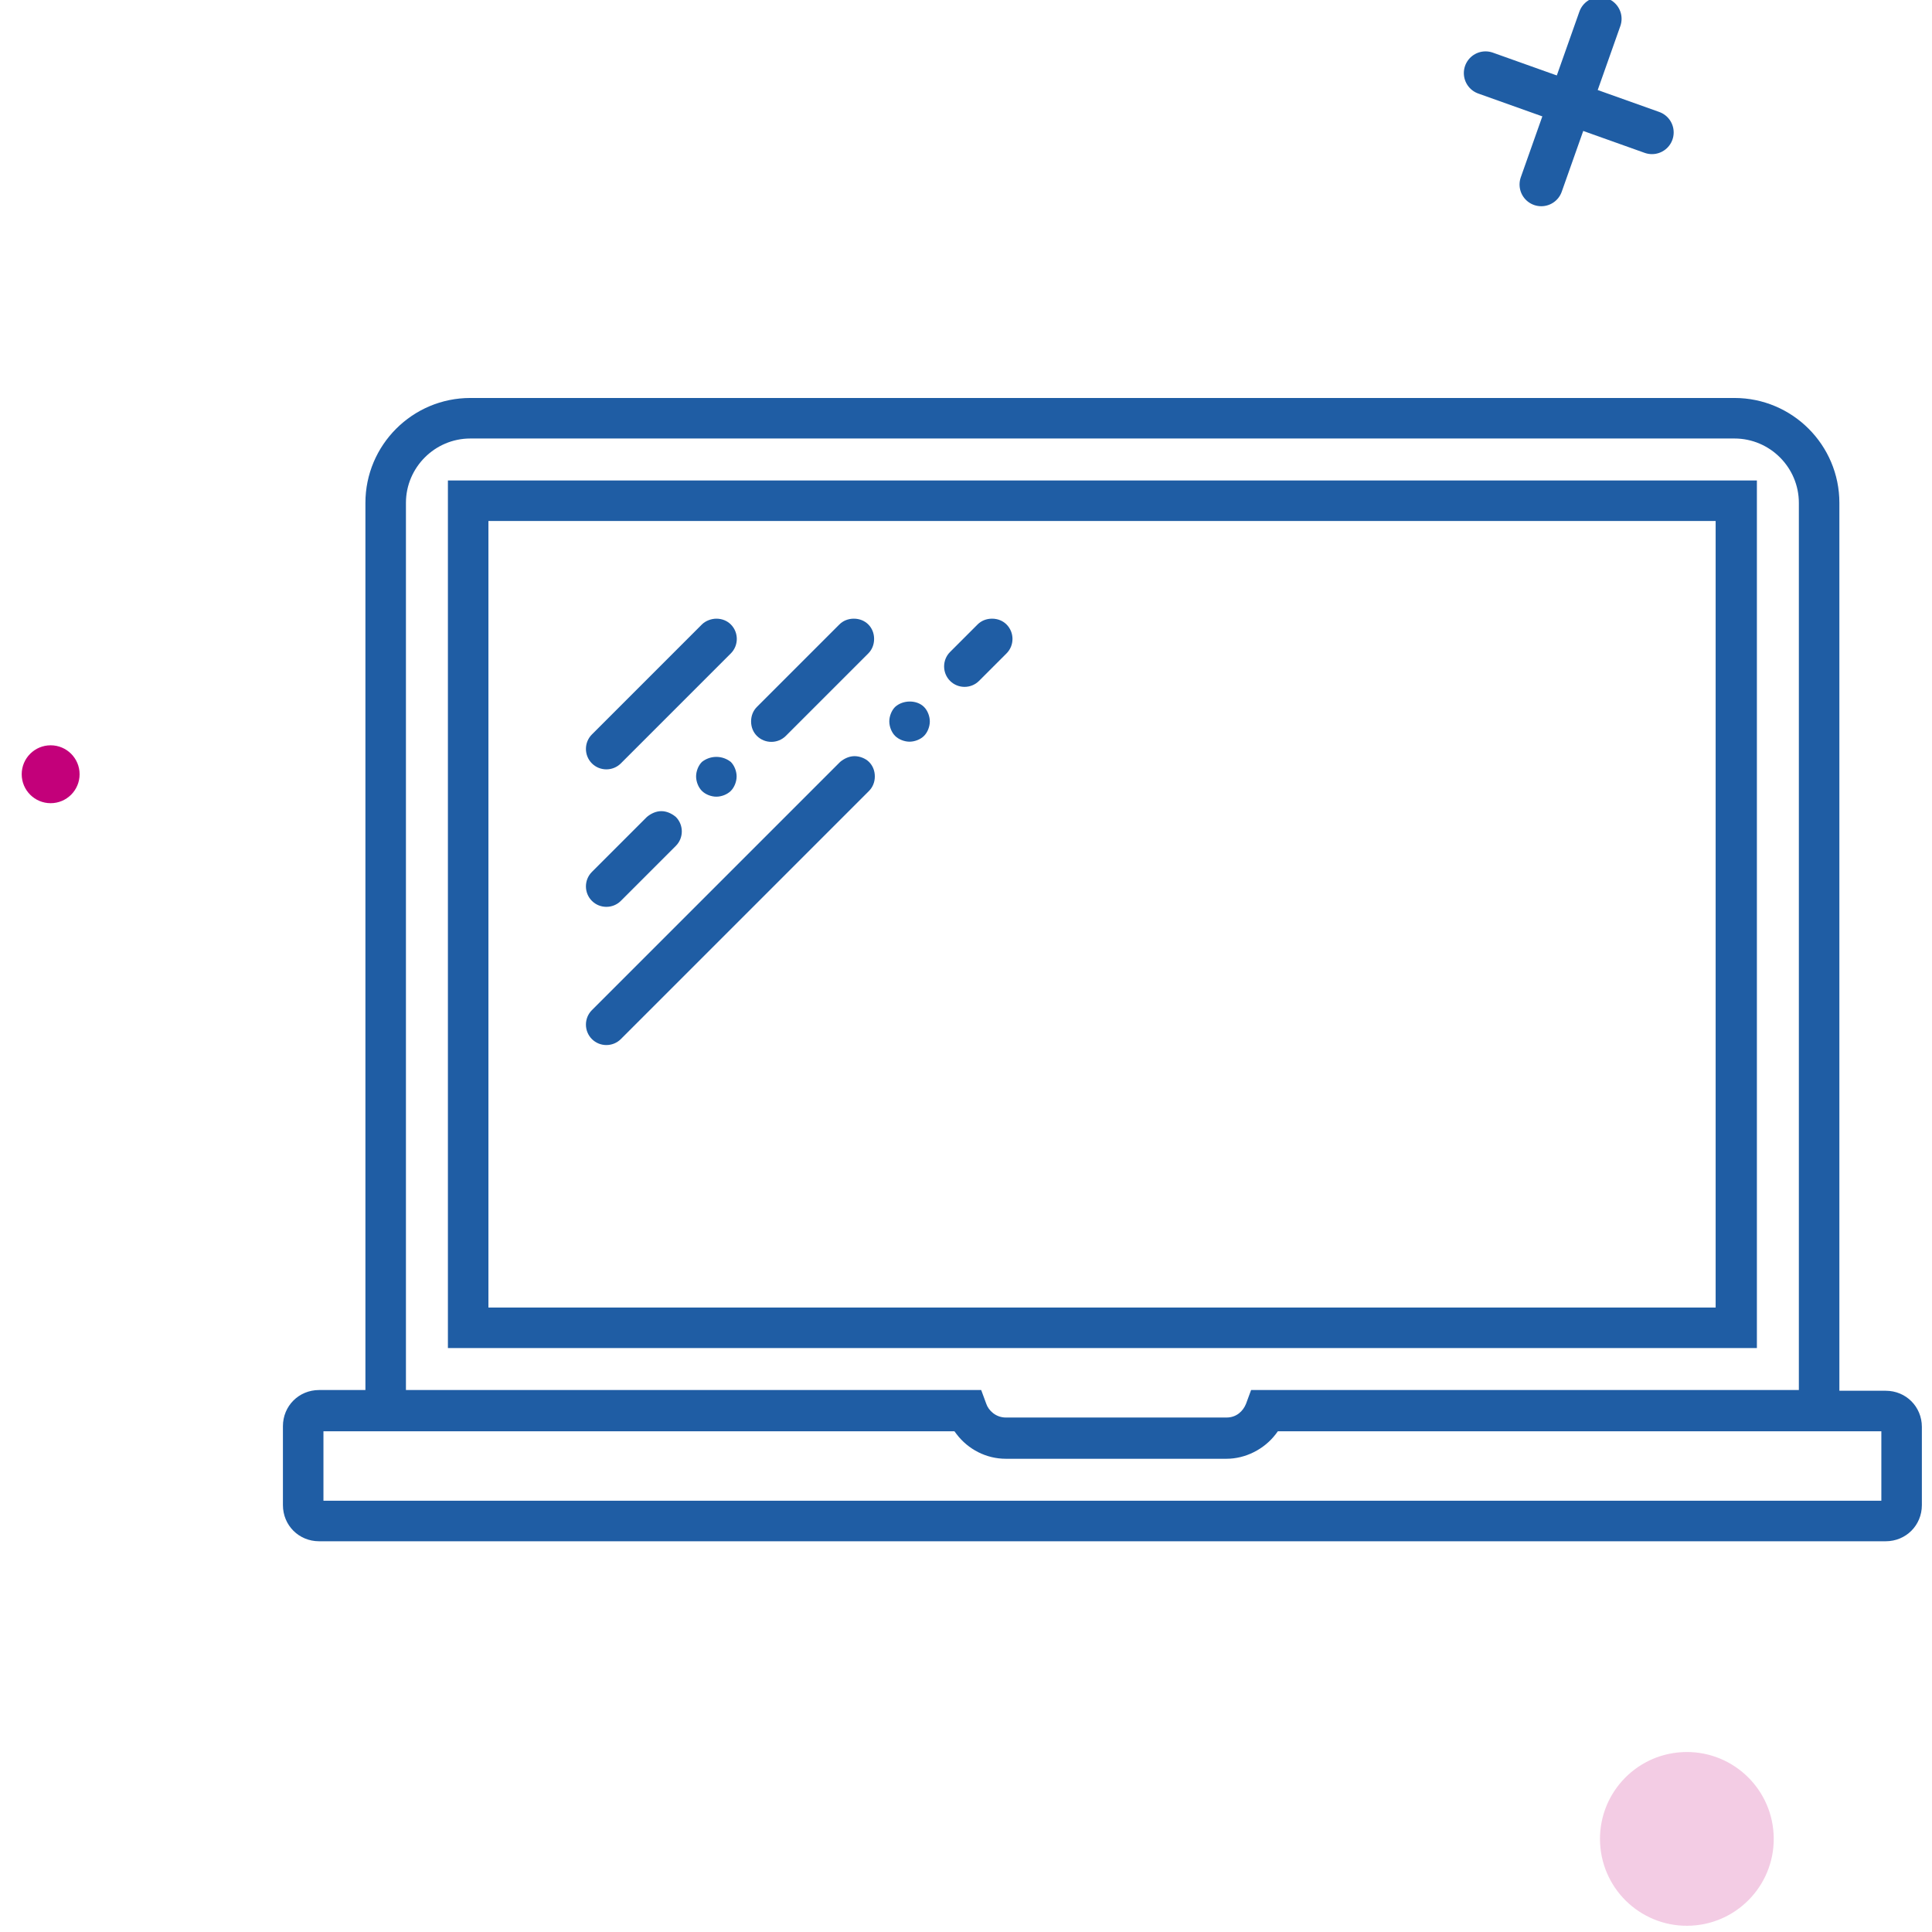
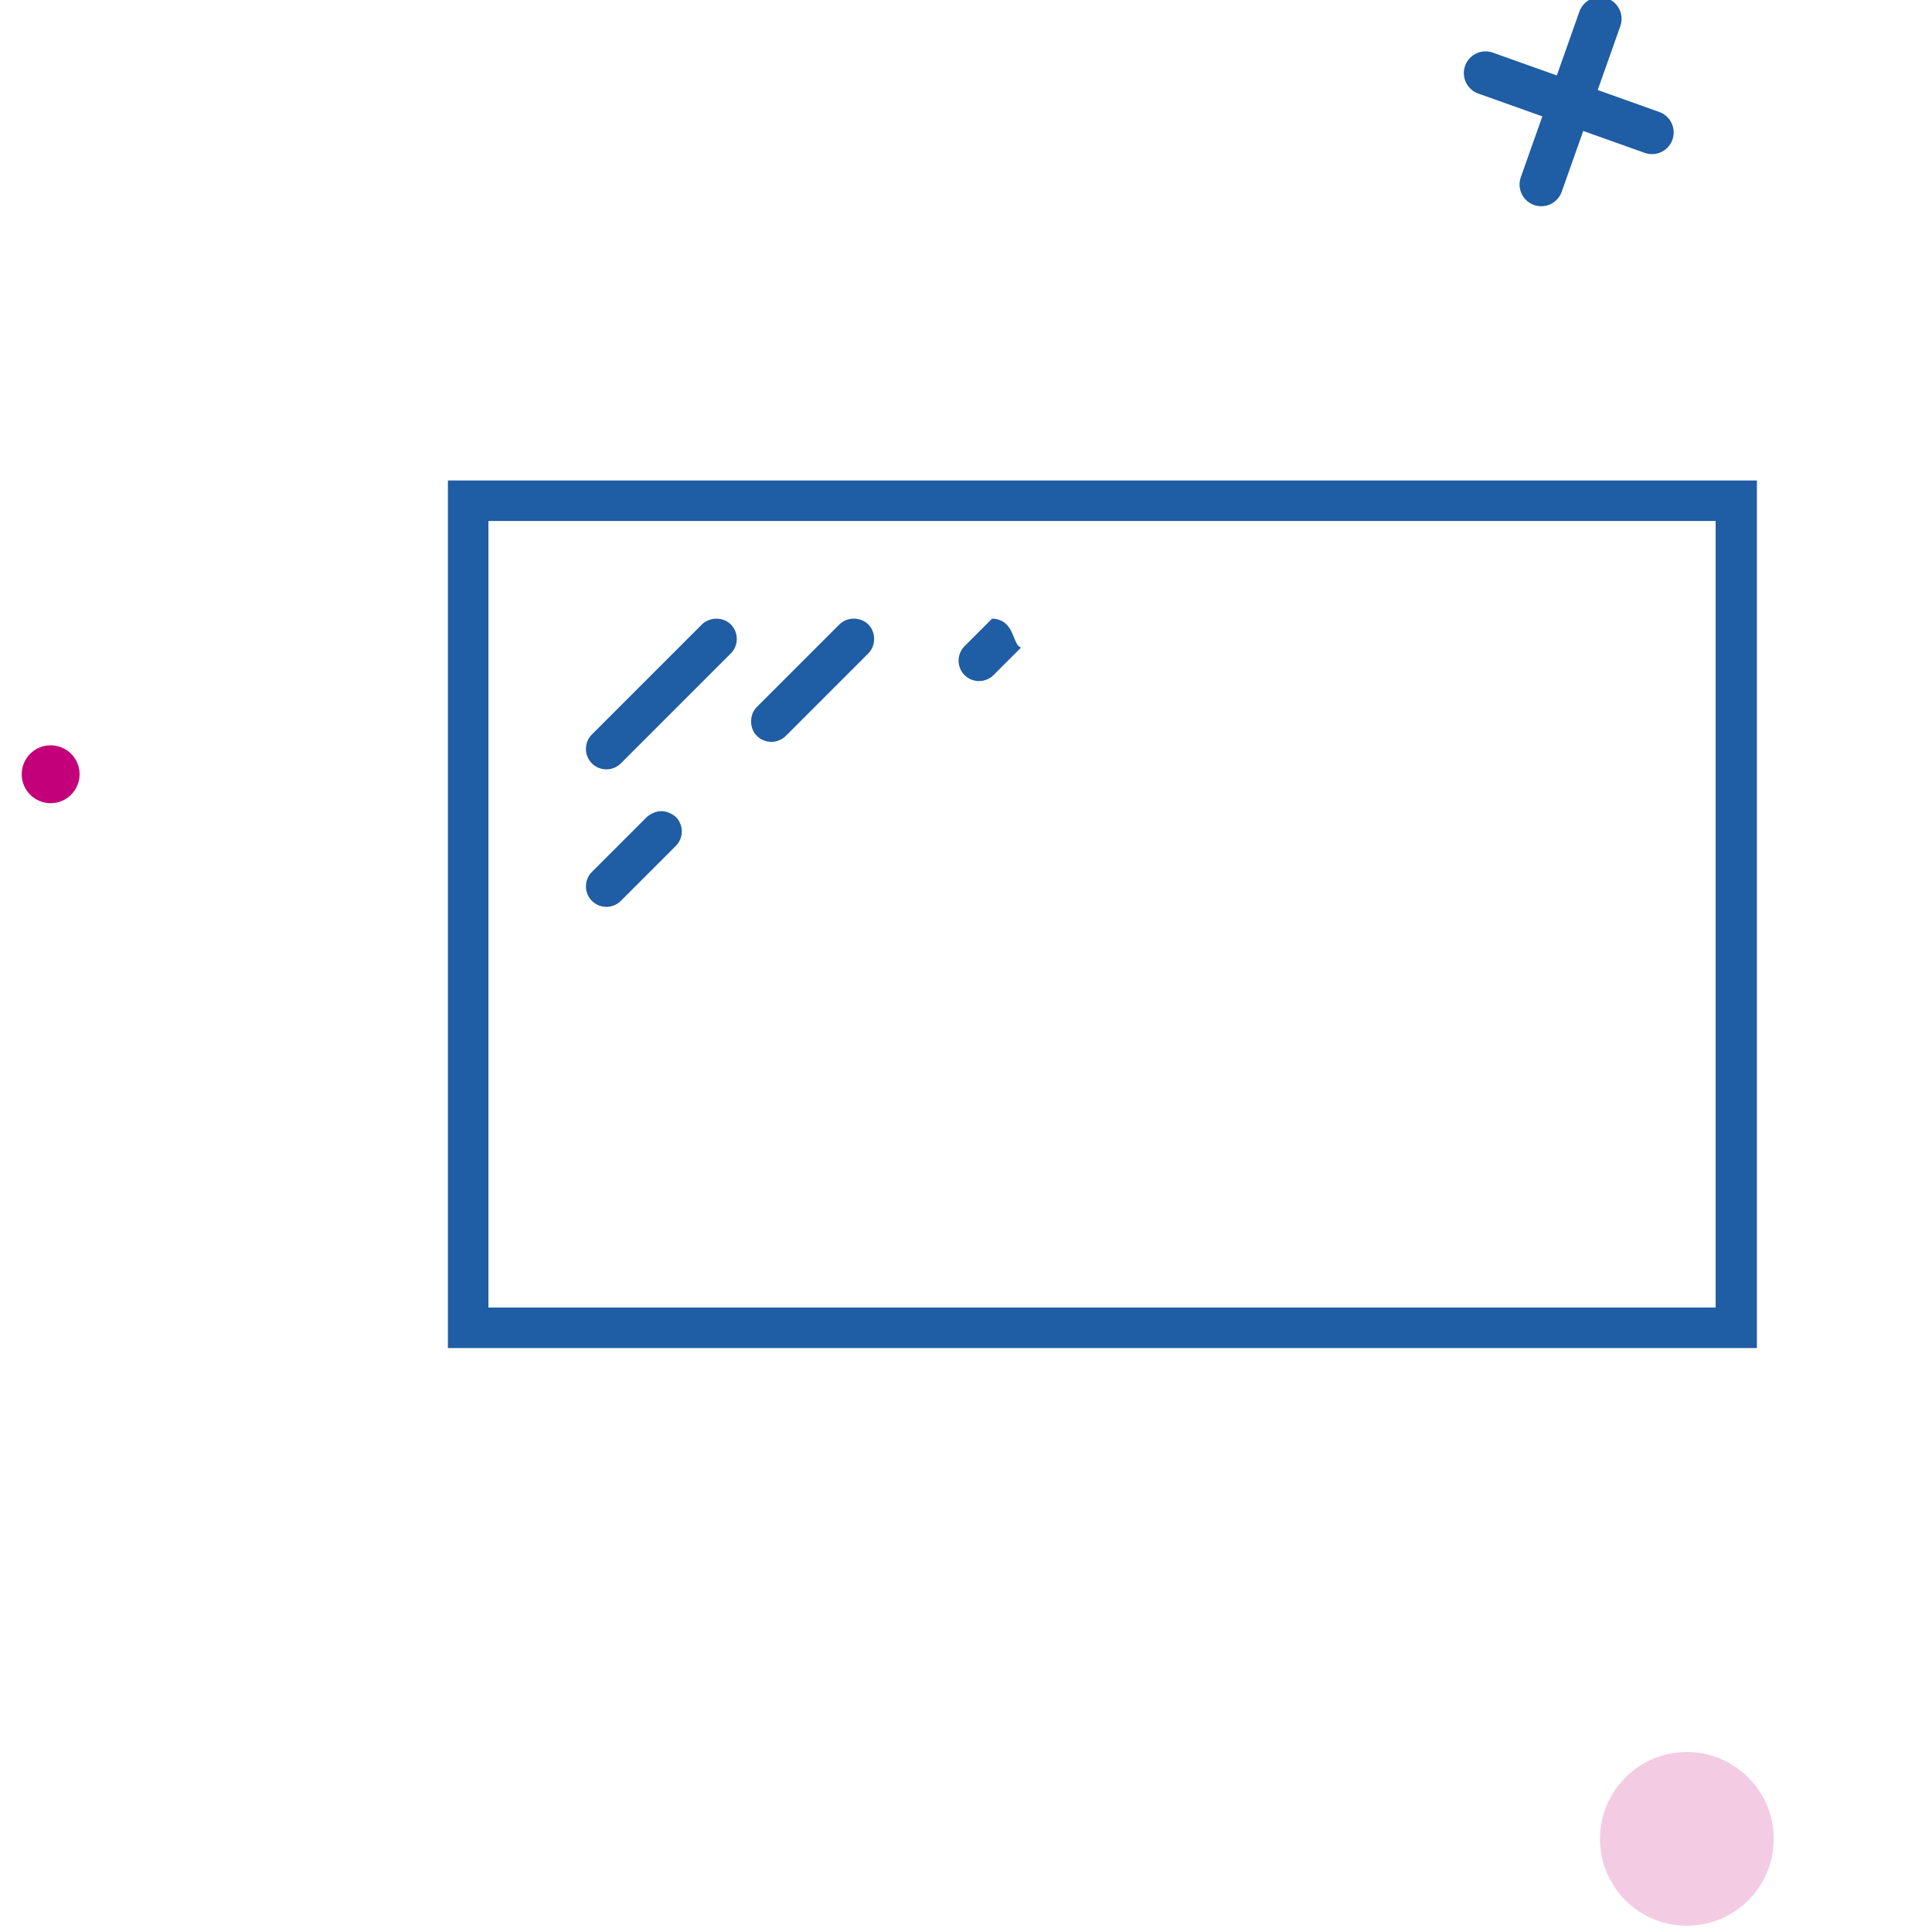
<svg xmlns="http://www.w3.org/2000/svg" version="1.1" id="Слой_1" x="0px" y="0px" viewBox="0 0 267 267" style="enable-background:new 0 0 267 267;" xml:space="preserve">
  <style type="text/css">
	.st0{fill:none;stroke:#1F5DA4;stroke-width:6;stroke-linecap:round;stroke-linejoin:round;stroke-miterlimit:10;}
	.st1{opacity:0.2;fill:#C3007A;}
	.st2{fill:#C3007A;}
	.st3{fill:#1F5DA4;}
</style>
  <line class="st0" x1="205.3" y1="10.1" x2="228.3" y2="18.3" />
  <line class="st0" x1="213" y1="25.5" x2="221.1" y2="2.6" />
  <ellipse transform="matrix(0.999 -5.515381e-02 5.515381e-02 0.999 -13.654 13.238)" class="st1" cx="233" cy="254" rx="12" ry="12" />
  <circle class="st2" cx="7" cy="107" r="4" />
  <g>
    <path class="st3" d="M99,85.5c-0.7,0-1.5,0.3-2,0.8l-15.2,15.2c-1.1,1.1-1.1,2.9,0,4c1.1,1.1,2.9,1.1,4,0L101,90.3   c1.1-1.1,1.1-2.9,0-4C100.5,85.8,99.8,85.5,99,85.5z" />
    <path class="st3" d="M91.4,112.1c-0.7,0-1.4,0.3-2,0.8l-7.6,7.6c-1.1,1.1-1.1,2.9,0,4c1.1,1.1,2.9,1.1,4,0l7.6-7.6   c1.1-1.1,1.1-2.9,0-4C92.8,112.4,92.1,112.1,91.4,112.1z" />
-     <path class="st3" d="M99,104.6c-0.8,0-1.5,0.3-2,0.7c-0.5,0.5-0.8,1.3-0.8,2c0,0.7,0.3,1.5,0.8,2c0.5,0.5,1.3,0.8,2,0.8   c0.7,0,1.5-0.3,2-0.8c0.5-0.5,0.8-1.3,0.8-2c0-0.7-0.3-1.5-0.8-2C100.5,104.9,99.8,104.6,99,104.6z" />
    <path class="st3" d="M120,90.3c0.5-0.5,0.8-1.2,0.8-2s-0.3-1.5-0.8-2c-0.5-0.5-1.2-0.8-2-0.8s-1.5,0.3-2,0.8l-11.4,11.4   c-0.5,0.5-0.8,1.2-0.8,2s0.3,1.5,0.8,2h0c1.1,1.1,2.9,1.1,4,0L120,90.3z" />
-     <path class="st3" d="M81.8,143.6c1.1,1.1,2.9,1.1,4,0l34.3-34.3c0.5-0.5,0.8-1.2,0.8-2s-0.3-1.5-0.8-2c-0.5-0.5-1.3-0.8-2-0.8   c-0.7,0-1.4,0.3-2,0.8l-34.3,34.3C80.7,140.7,80.7,142.5,81.8,143.6z" />
-     <path class="st3" d="M123.7,101.7c0.5,0.5,1.3,0.8,2,0.8c0.7,0,1.5-0.3,2-0.8c0.5-0.5,0.8-1.3,0.8-2c0-0.7-0.3-1.5-0.8-2   c-1-1-2.9-1-4,0c-0.5,0.5-0.8,1.3-0.8,2C122.9,100.4,123.2,101.2,123.7,101.7z" />
-     <path class="st3" d="M139.1,86.3c-0.5-0.5-1.2-0.8-2-0.8s-1.5,0.3-2,0.8l-3.8,3.8c-1.1,1.1-1.1,2.9,0,4c1.1,1.1,2.9,1.1,4,0   l3.8-3.8C140.2,89.2,140.2,87.4,139.1,86.3z" />
-     <path class="st3" d="M239.7,55H65c-8,0-14.5,6.5-14.5,14.5v122.6h-6.4c-2.8,0-5,2.2-5,5V208c0,2.8,2.2,5,5,5h216.5c2.8,0,5-2.2,5-5   v-10.8c0-2.8-2.2-5-5-5h-6.4V69.5C254.2,61.5,247.7,55,239.7,55z M56.1,69.5c0-4.9,4-8.9,8.9-8.9h174.7c4.9,0,8.9,4,8.9,8.9v122.6   h-75.7l-0.7,1.9c-0.4,1-1.3,1.9-2.7,1.9H139c-1.4,0-2.4-1-2.7-1.9l-0.7-1.9H56.1V69.5z M260,197.8v9.6H44.7v-9.6h87.2l0.3,0.4   c1.6,2.1,4.1,3.4,6.8,3.4h30.5c2.6,0,5.2-1.3,6.8-3.4l0.3-0.4H260z" />
+     <path class="st3" d="M139.1,86.3c-0.5-0.5-1.2-0.8-2-0.8l-3.8,3.8c-1.1,1.1-1.1,2.9,0,4c1.1,1.1,2.9,1.1,4,0   l3.8-3.8C140.2,89.2,140.2,87.4,139.1,86.3z" />
    <path class="st3" d="M61.9,66.4v119.9h180.9V66.4H61.9z M237.1,180.7H67.5V72h169.6V180.7z" />
  </g>
</svg>